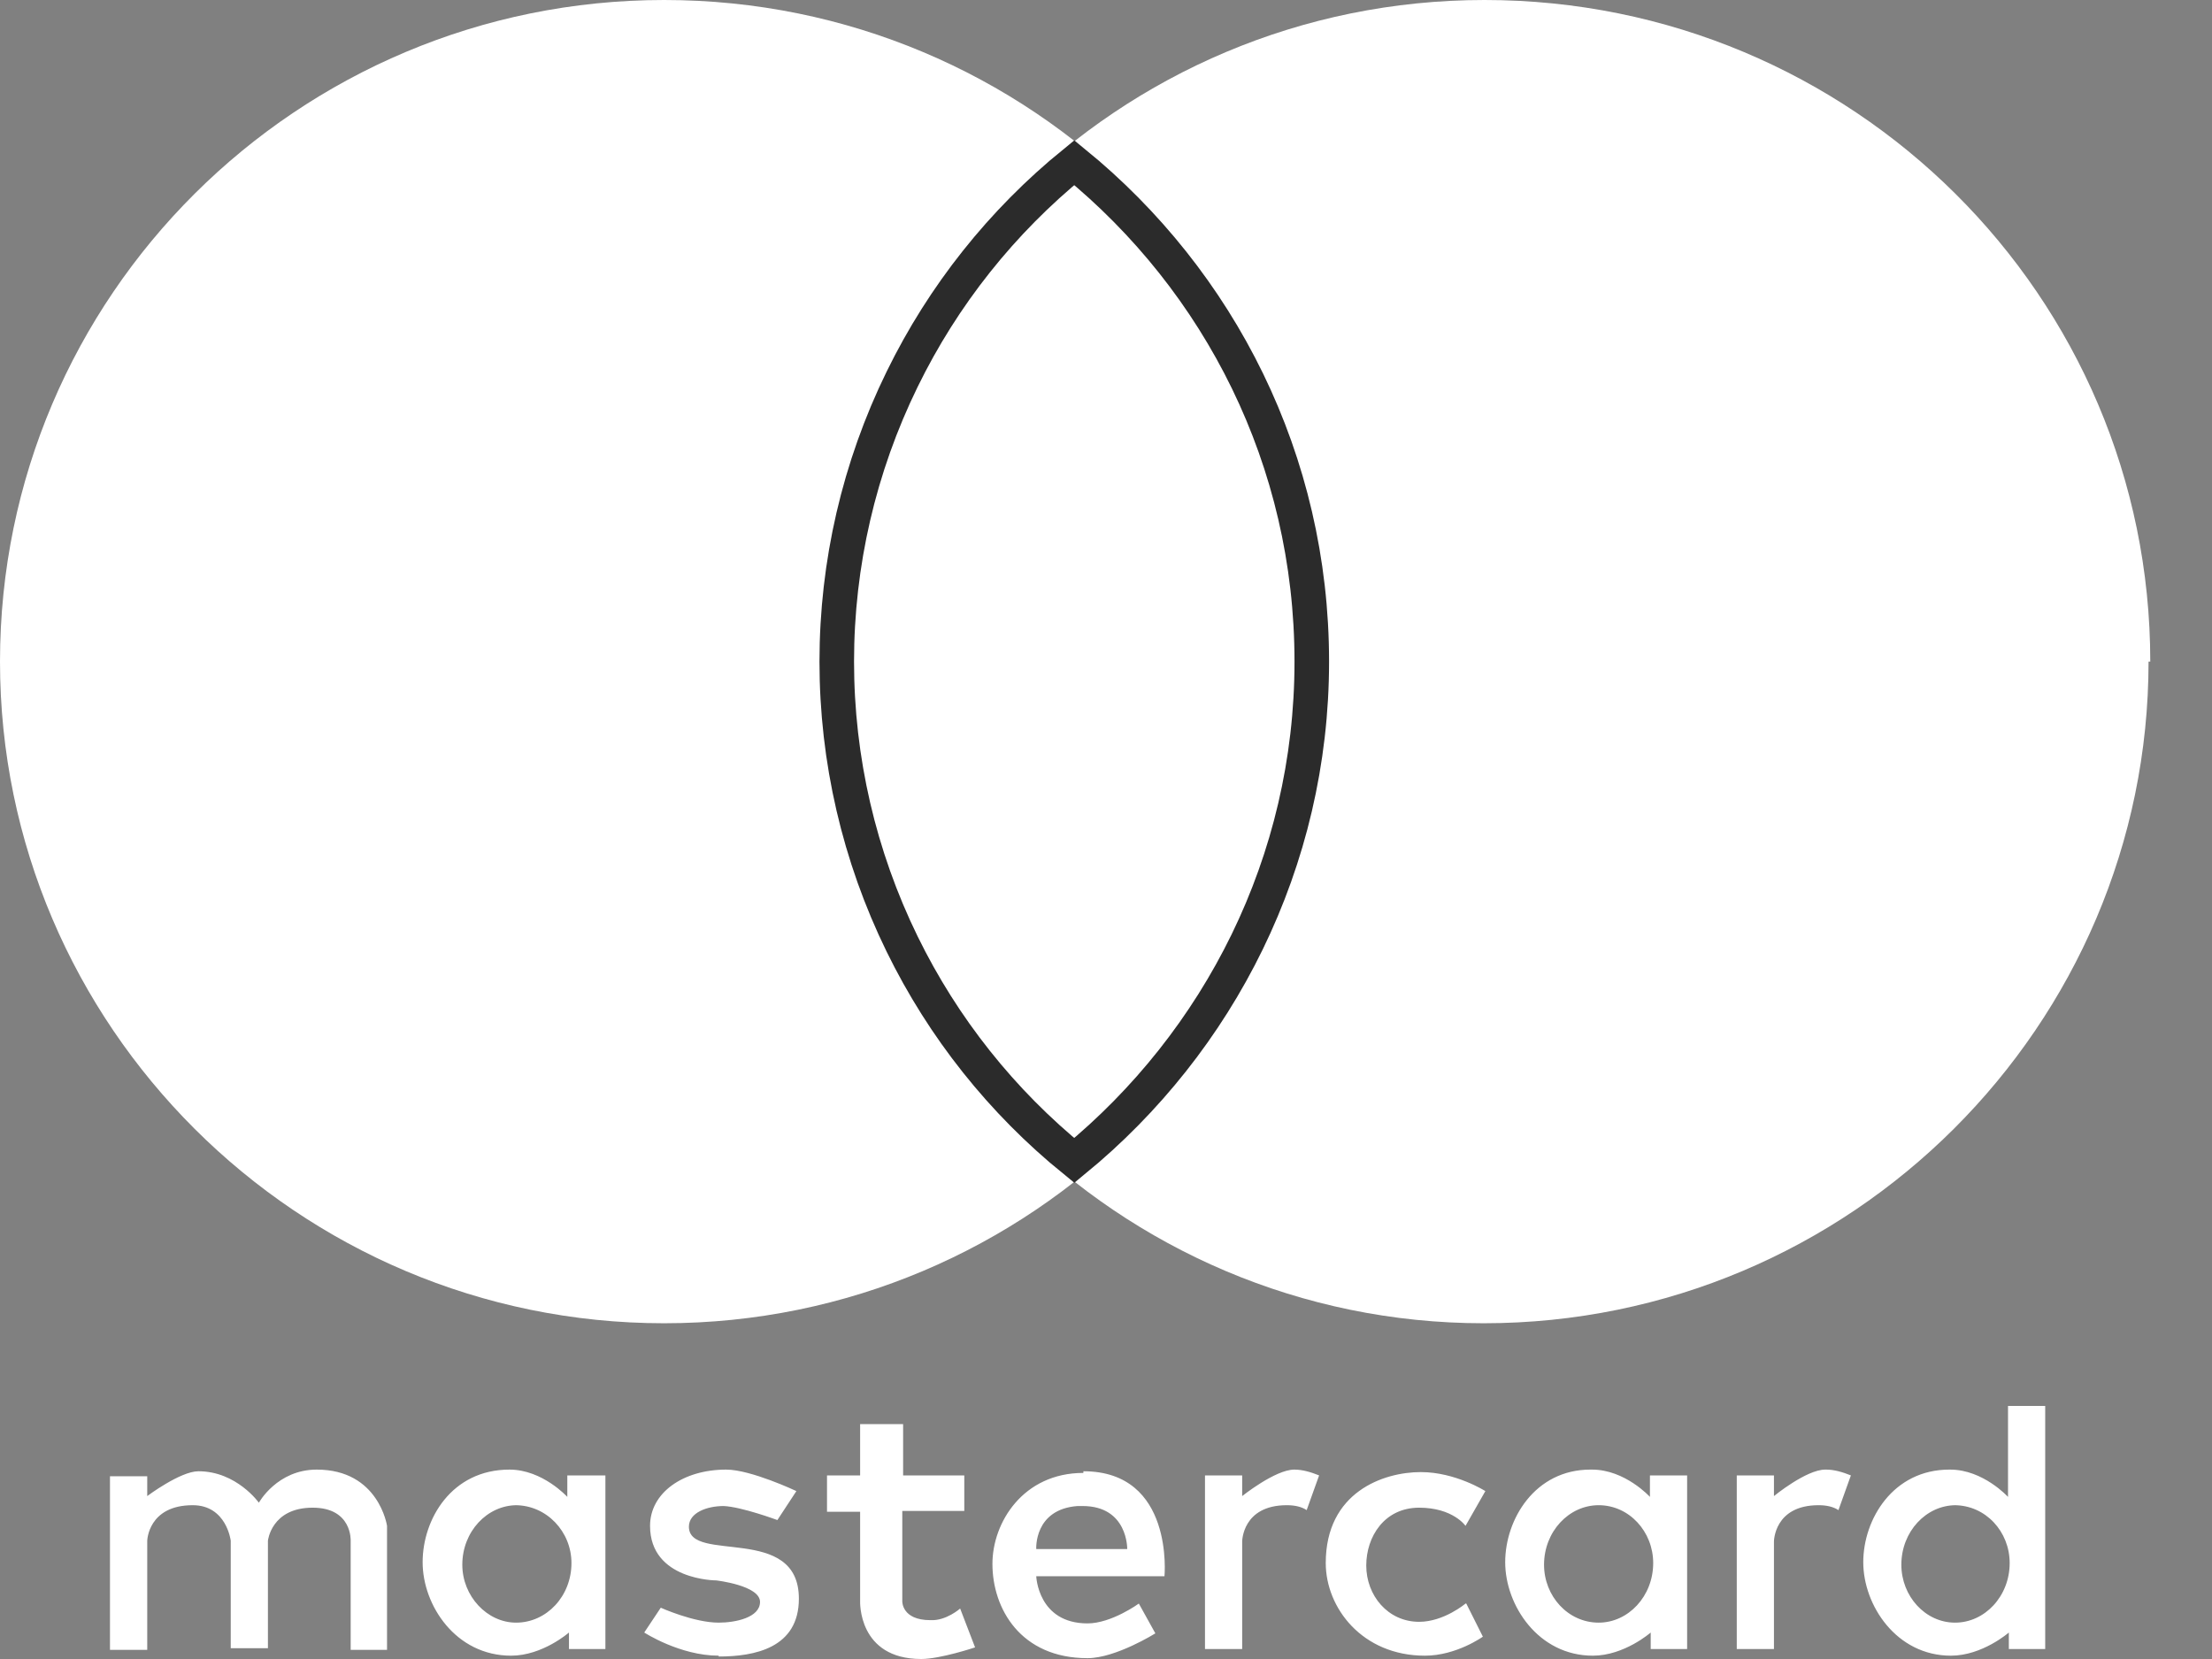
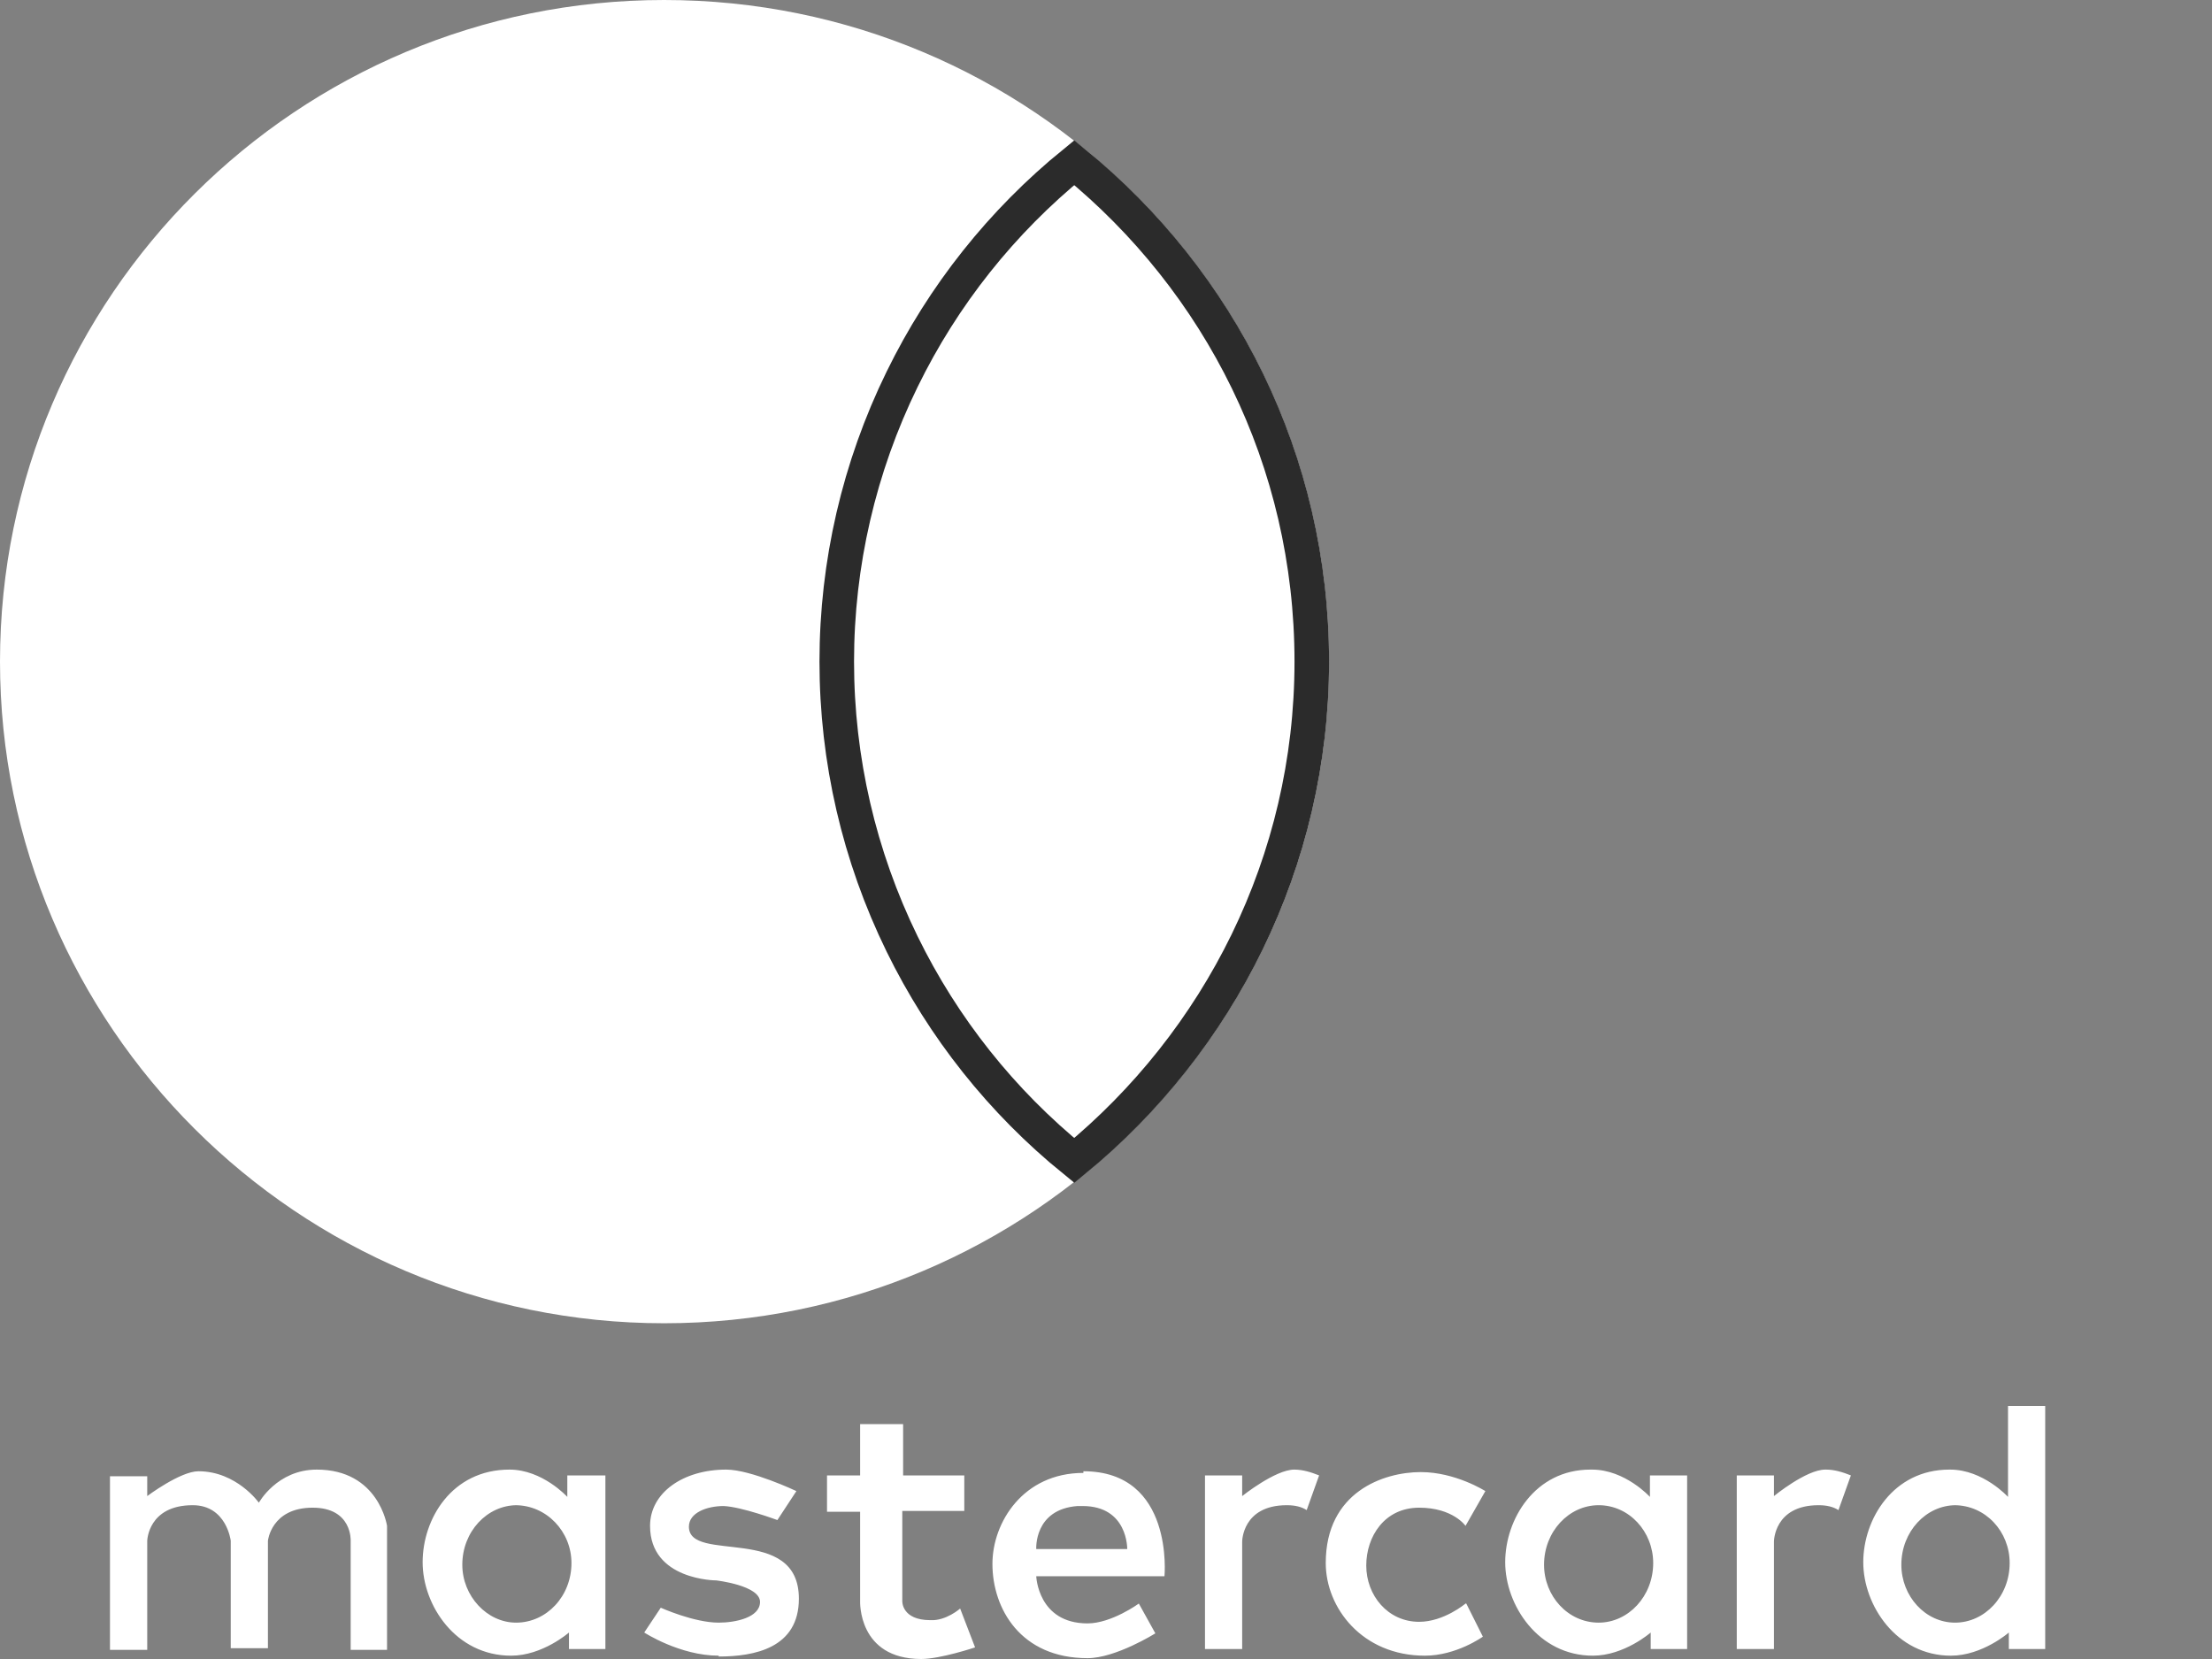
<svg xmlns="http://www.w3.org/2000/svg" width="32" height="24" viewBox="0 0 32 24" fill="none">
  <rect x="0" y="0" width="32" height="24" fill="#808080" stroke="none" />
-   <path d="M31.082 9.571C31.082 14.835 26.775 19.143 21.463 19.143C16.175 19.143 11.868 14.835 11.868 9.571C11.868 4.283 16.175 0 21.475 0C26.799 0 31.107 4.283 31.107 9.571" fill="white" />
  <path d="M19.226 9.571C19.226 14.835 14.919 19.143 9.607 19.143C4.307 19.143 0 14.835 0 9.571C0 4.283 4.307 0 9.607 0C14.919 0 19.226 4.283 19.226 9.571Z" fill="white" />
  <path d="M13.051 5.486C13.644 4.272 14.494 3.204 15.541 2.353C17.644 4.069 18.977 6.659 18.977 9.571C18.977 12.471 17.633 15.072 15.541 16.788C14.494 15.938 13.644 14.87 13.051 13.657C12.428 12.384 12.105 10.987 12.105 9.571C12.105 8.155 12.428 6.758 13.051 5.486Z" fill="white" stroke="#2B2B2B" stroke-width="0.5" />
  <path d="M2.142 23.868H1.591V21.356H2.13V21.643C2.13 21.643 2.608 21.284 2.871 21.284C3.422 21.284 3.745 21.739 3.745 21.739C3.745 21.739 4.008 21.26 4.582 21.26C5.48 21.26 5.599 22.074 5.599 22.074V23.868H5.073V22.289C5.073 22.289 5.097 21.811 4.523 21.811C3.924 21.811 3.876 22.289 3.876 22.289V23.844H3.338V22.289C3.338 22.289 3.278 21.775 2.788 21.775C2.142 21.775 2.13 22.289 2.13 22.289V23.868H2.142ZM18.724 21.26C18.449 21.26 17.97 21.643 17.97 21.643V21.344H17.432V23.856H17.97V22.301C17.97 22.301 17.97 21.775 18.616 21.775C18.736 21.775 18.832 21.799 18.903 21.846L19.083 21.344C18.963 21.296 18.844 21.26 18.724 21.26ZM26.405 21.26C26.13 21.26 25.663 21.643 25.663 21.643V21.344H25.125V23.856H25.663V22.301C25.663 22.301 25.663 21.775 26.309 21.775C26.429 21.775 26.524 21.799 26.596 21.846L26.776 21.344C26.656 21.296 26.537 21.26 26.417 21.26H26.405ZM7.454 21.775C7.908 21.775 8.267 22.157 8.267 22.612C8.267 23.091 7.908 23.474 7.466 23.474C7.047 23.474 6.688 23.091 6.688 22.636C6.688 22.157 7.047 21.775 7.478 21.775H7.454ZM7.37 21.26C6.532 21.26 6.114 21.978 6.114 22.6C6.114 23.222 6.592 23.952 7.394 23.952C7.849 23.952 8.231 23.617 8.231 23.617V23.856H8.758V21.344H8.207V21.655C8.207 21.655 7.849 21.26 7.37 21.26ZM23.127 21.775C23.569 21.775 23.916 22.157 23.916 22.612C23.916 23.091 23.557 23.474 23.127 23.474C22.684 23.474 22.337 23.091 22.337 22.636C22.337 22.157 22.696 21.775 23.127 21.775ZM23.007 21.26C22.206 21.26 21.775 21.978 21.775 22.6C21.775 23.222 22.253 23.952 23.043 23.952C23.498 23.952 23.88 23.617 23.88 23.617V23.856H24.407V21.344H23.869V21.655C23.869 21.655 23.51 21.26 23.031 21.26H23.007ZM28.271 21.775C28.726 21.775 29.073 22.157 29.073 22.612C29.073 23.091 28.714 23.474 28.283 23.474C27.852 23.474 27.506 23.091 27.506 22.636C27.506 22.157 27.864 21.775 28.295 21.775H28.271ZM28.2 21.26C27.386 21.26 26.955 21.978 26.955 22.6C26.955 23.222 27.434 23.952 28.223 23.952C28.678 23.952 29.061 23.617 29.061 23.617V23.856H29.587V20.339H29.049V21.655C29.049 21.655 28.69 21.26 28.212 21.26H28.2ZM10.397 23.952C9.835 23.952 9.32 23.617 9.32 23.617L9.559 23.258C9.559 23.258 10.038 23.474 10.397 23.474C10.636 23.474 10.995 23.402 10.995 23.174C10.995 22.935 10.361 22.863 10.361 22.863C10.361 22.863 9.404 22.863 9.404 22.074C9.404 21.595 9.882 21.26 10.505 21.26C10.864 21.26 11.521 21.571 11.521 21.571L11.246 21.99C11.246 21.99 10.732 21.799 10.469 21.787C10.229 21.787 9.966 21.882 9.966 22.086C9.966 22.624 11.557 22.038 11.557 23.127C11.557 23.844 10.911 23.964 10.397 23.964V23.952ZM12.443 20.602V21.344H11.964V21.87H12.443V23.162C12.443 23.162 12.407 24 13.328 24C13.603 24 14.106 23.832 14.106 23.832L13.89 23.27C13.89 23.27 13.687 23.45 13.46 23.438C13.041 23.438 13.053 23.162 13.053 23.162V21.858H13.95V21.344H13.065V20.602H12.467H12.443ZM15.589 21.787H15.661C16.319 21.787 16.307 22.409 16.307 22.409H14.991C14.991 22.409 14.955 21.834 15.589 21.787ZM15.673 21.308C14.8 21.308 14.357 22.026 14.357 22.624C14.357 23.27 14.764 23.988 15.733 23.988C16.14 23.988 16.714 23.629 16.714 23.629L16.475 23.198C16.475 23.198 16.08 23.485 15.733 23.485C15.015 23.485 14.991 22.803 14.991 22.803H16.846C16.846 22.803 16.989 21.284 15.673 21.284V21.308ZM21.212 23.198L21.452 23.677C21.452 23.677 21.069 23.952 20.614 23.952C19.705 23.952 19.179 23.258 19.179 22.612C19.179 21.583 20.016 21.296 20.554 21.296C21.057 21.296 21.488 21.571 21.488 21.571L21.201 22.074C21.201 22.074 21.021 21.811 20.53 21.811C20.028 21.811 19.765 22.229 19.765 22.648C19.765 23.079 20.076 23.462 20.53 23.462C20.889 23.462 21.201 23.198 21.201 23.198" fill="white" />
</svg>